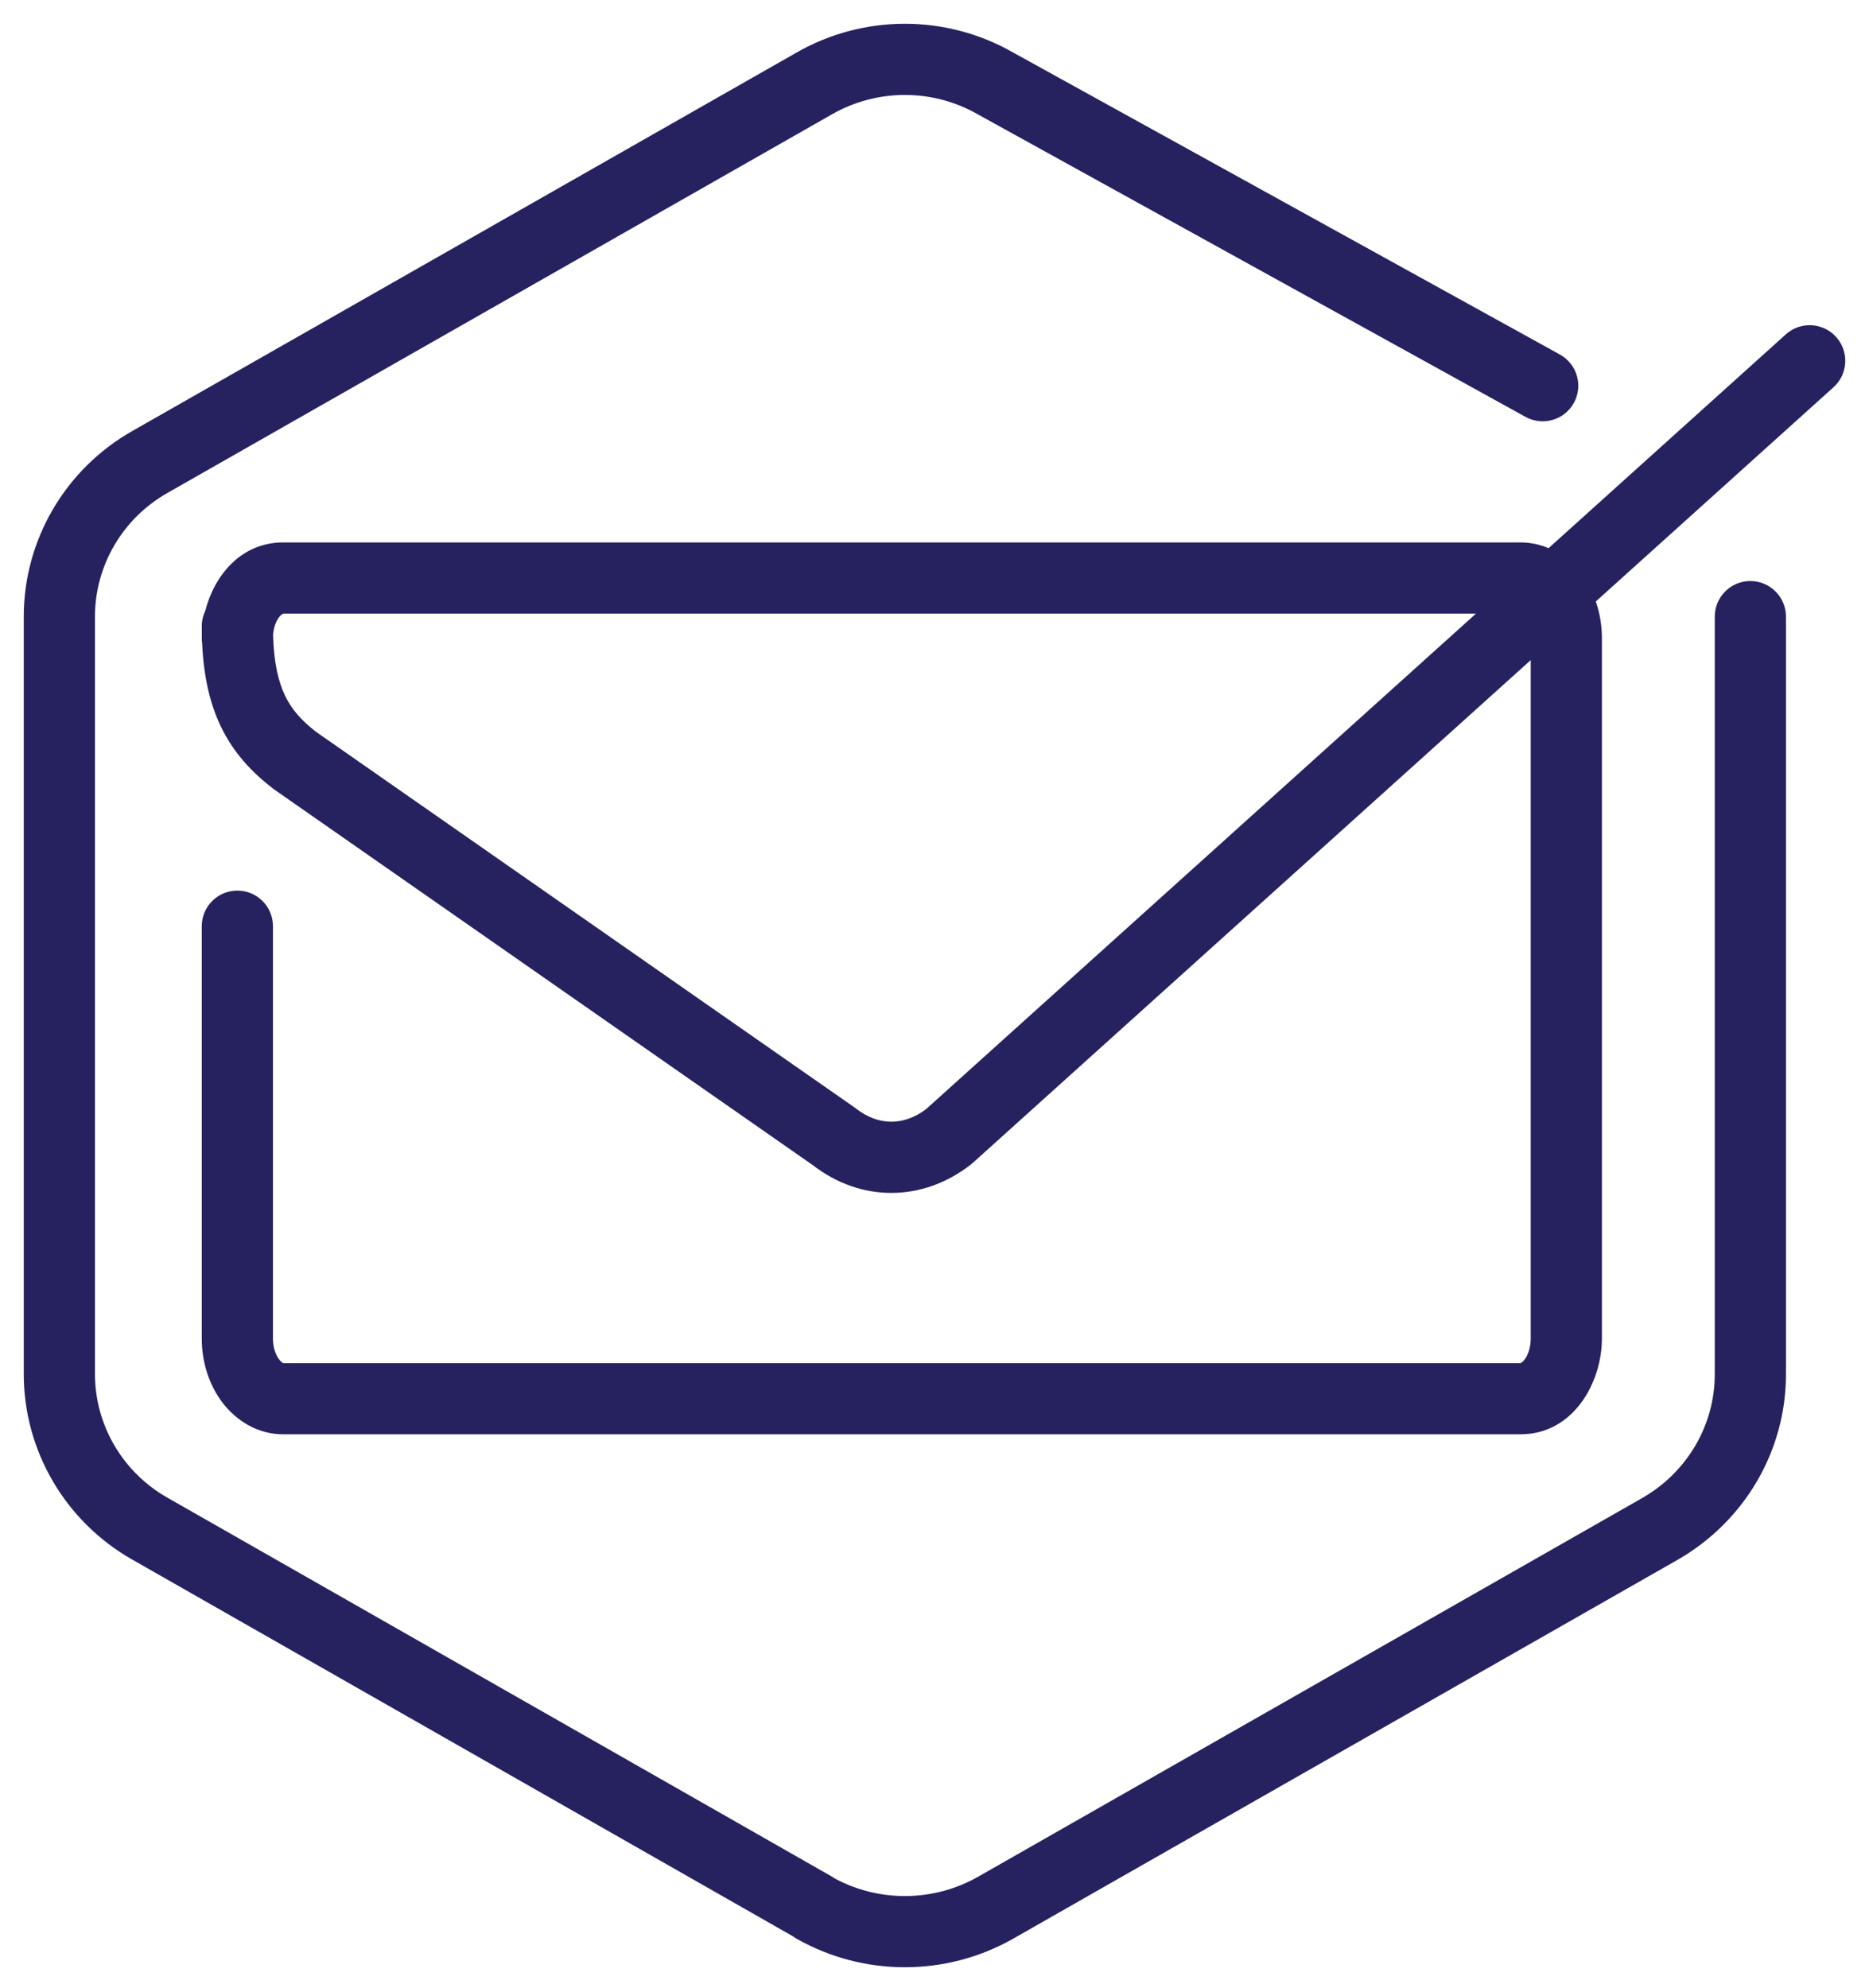
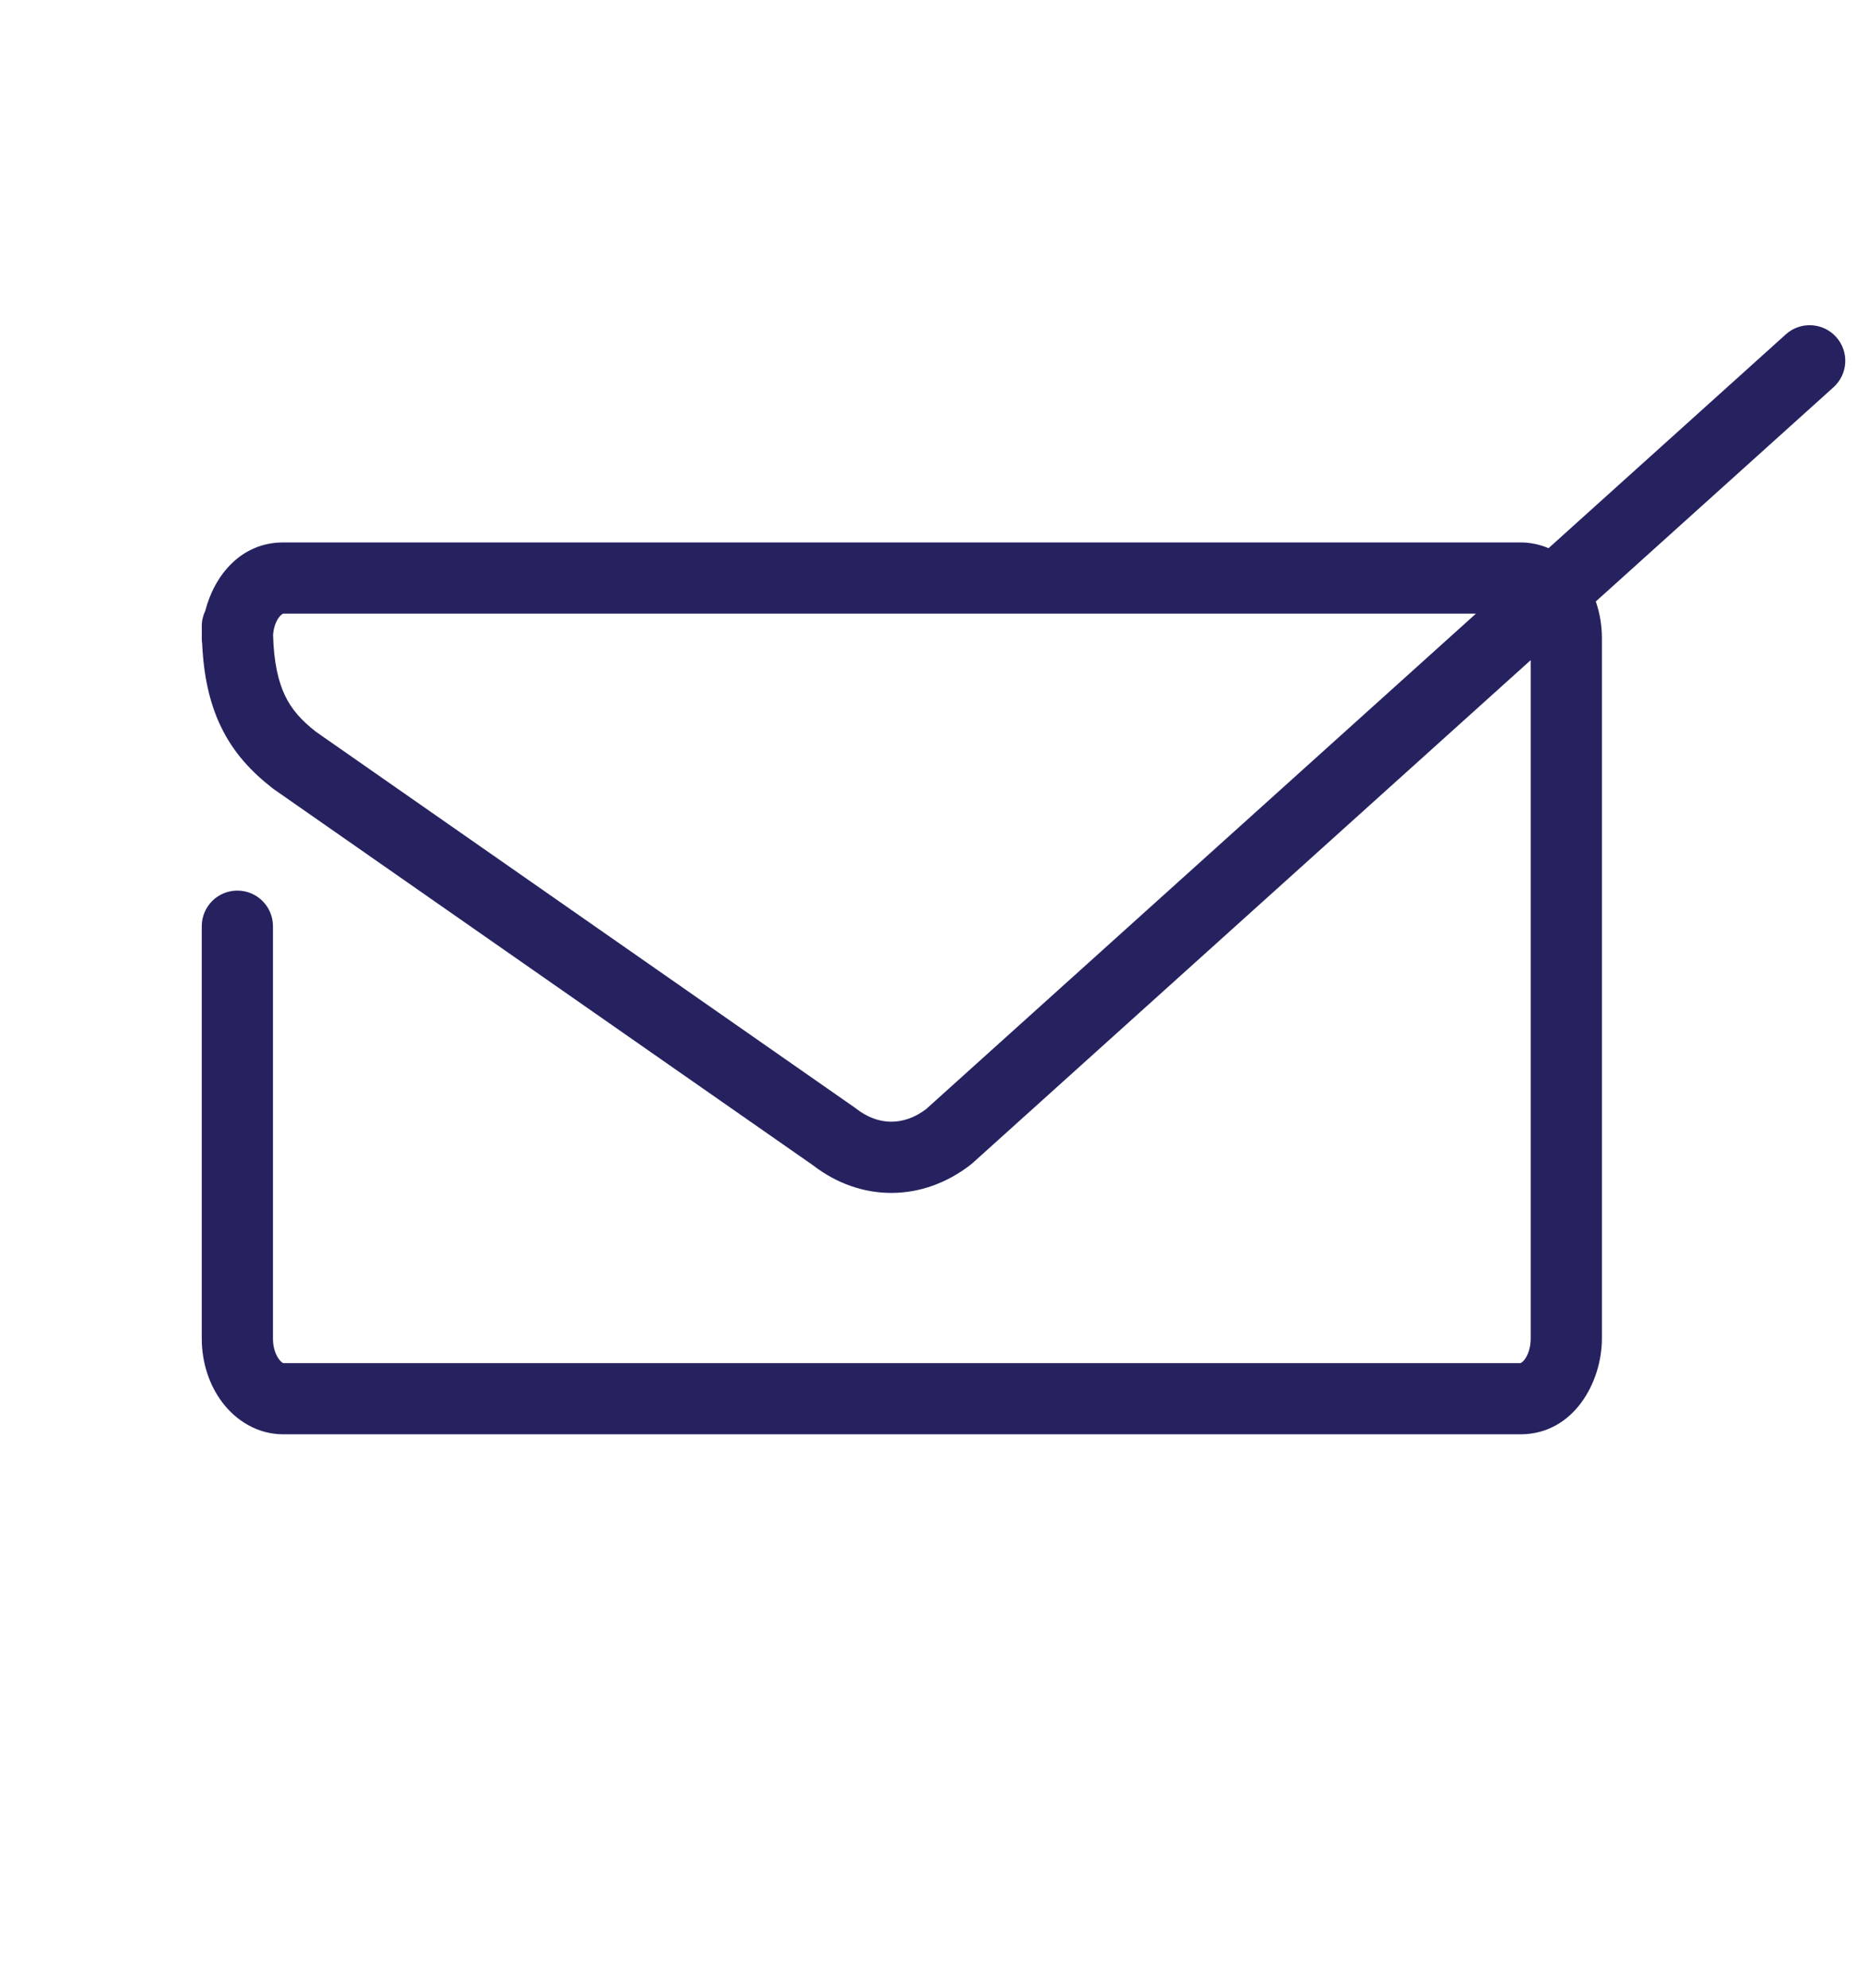
<svg xmlns="http://www.w3.org/2000/svg" width="63" height="67" viewBox="0 0 63 67" fill="none">
-   <path d="M52.581 11.95L34.142 1.765C31.886 0.478 29.106 0.48 26.852 1.77L4.462 14.526L4.461 14.527C2.201 15.809 0.801 18.197 0.801 20.784V46.312C0.801 48.899 2.201 51.287 4.461 52.569L4.462 52.569L26.733 65.268C26.772 65.297 26.813 65.324 26.856 65.348C29.111 66.627 31.89 66.627 34.146 65.348L56.544 52.577C58.798 51.287 60.201 48.913 60.201 46.322V20.784C60.201 20.121 59.663 19.584 59.001 19.584C58.338 19.584 57.801 20.121 57.801 20.784V46.322C57.801 48.034 56.874 49.623 55.352 50.494L32.962 63.261L32.961 63.261C31.477 64.103 29.65 64.123 28.15 63.321C28.116 63.297 28.08 63.273 28.042 63.252L5.648 50.483L5.646 50.482C4.13 49.622 3.201 48.027 3.201 46.312V20.784C3.201 19.068 4.13 17.474 5.646 16.614L28.044 3.853C29.563 2.983 31.439 2.983 32.958 3.853L32.974 3.862L51.421 14.051C52.001 14.371 52.731 14.161 53.051 13.581C53.372 13.001 53.161 12.271 52.581 11.95Z" fill="#262260" />
  <path fill-rule="evenodd" clip-rule="evenodd" d="M61.892 11.358C62.336 11.85 62.296 12.609 61.804 13.052L53.791 20.273C53.926 20.662 53.997 21.082 53.997 21.511V45.116C53.997 46.589 53.044 48.344 51.251 48.344H9.548C8.666 48.344 7.953 47.87 7.5 47.277C7.048 46.683 6.801 45.916 6.801 45.116V31.218C6.801 30.555 7.338 30.018 8.001 30.018C8.663 30.018 9.201 30.555 9.201 31.218V45.116C9.201 45.434 9.301 45.68 9.409 45.821C9.483 45.919 9.535 45.94 9.55 45.944H51.251L51.253 45.944C51.253 45.944 51.257 45.942 51.261 45.941C51.264 45.939 51.268 45.937 51.273 45.935C51.296 45.922 51.34 45.891 51.391 45.824C51.496 45.686 51.597 45.441 51.597 45.116V22.25L32.784 39.202C32.763 39.221 32.74 39.24 32.717 39.258C31.095 40.516 29.026 40.528 27.405 39.277L9.246 26.612C9.23 26.6 9.213 26.588 9.197 26.576C8.502 26.036 7.87 25.387 7.432 24.461C7.063 23.682 6.864 22.776 6.814 21.687C6.805 21.63 6.801 21.571 6.801 21.511C6.801 21.466 6.802 21.421 6.803 21.375C6.802 21.288 6.801 21.2 6.801 21.11C6.801 20.924 6.843 20.747 6.919 20.589C7.226 19.394 8.121 18.283 9.548 18.283H51.251C51.594 18.283 51.912 18.355 52.198 18.477L60.197 11.269C60.69 10.826 61.449 10.865 61.892 11.358ZM9.548 20.683H49.751L31.214 37.386C30.453 37.958 29.599 37.946 28.856 37.365C28.839 37.352 28.821 37.339 28.803 37.326L10.646 24.662C10.155 24.277 9.826 23.909 9.602 23.434C9.389 22.984 9.231 22.358 9.205 21.401C9.224 21.13 9.314 20.925 9.407 20.803C9.459 20.736 9.503 20.705 9.526 20.692C9.537 20.686 9.545 20.683 9.545 20.683L9.548 20.683Z" fill="#262260" />
</svg>